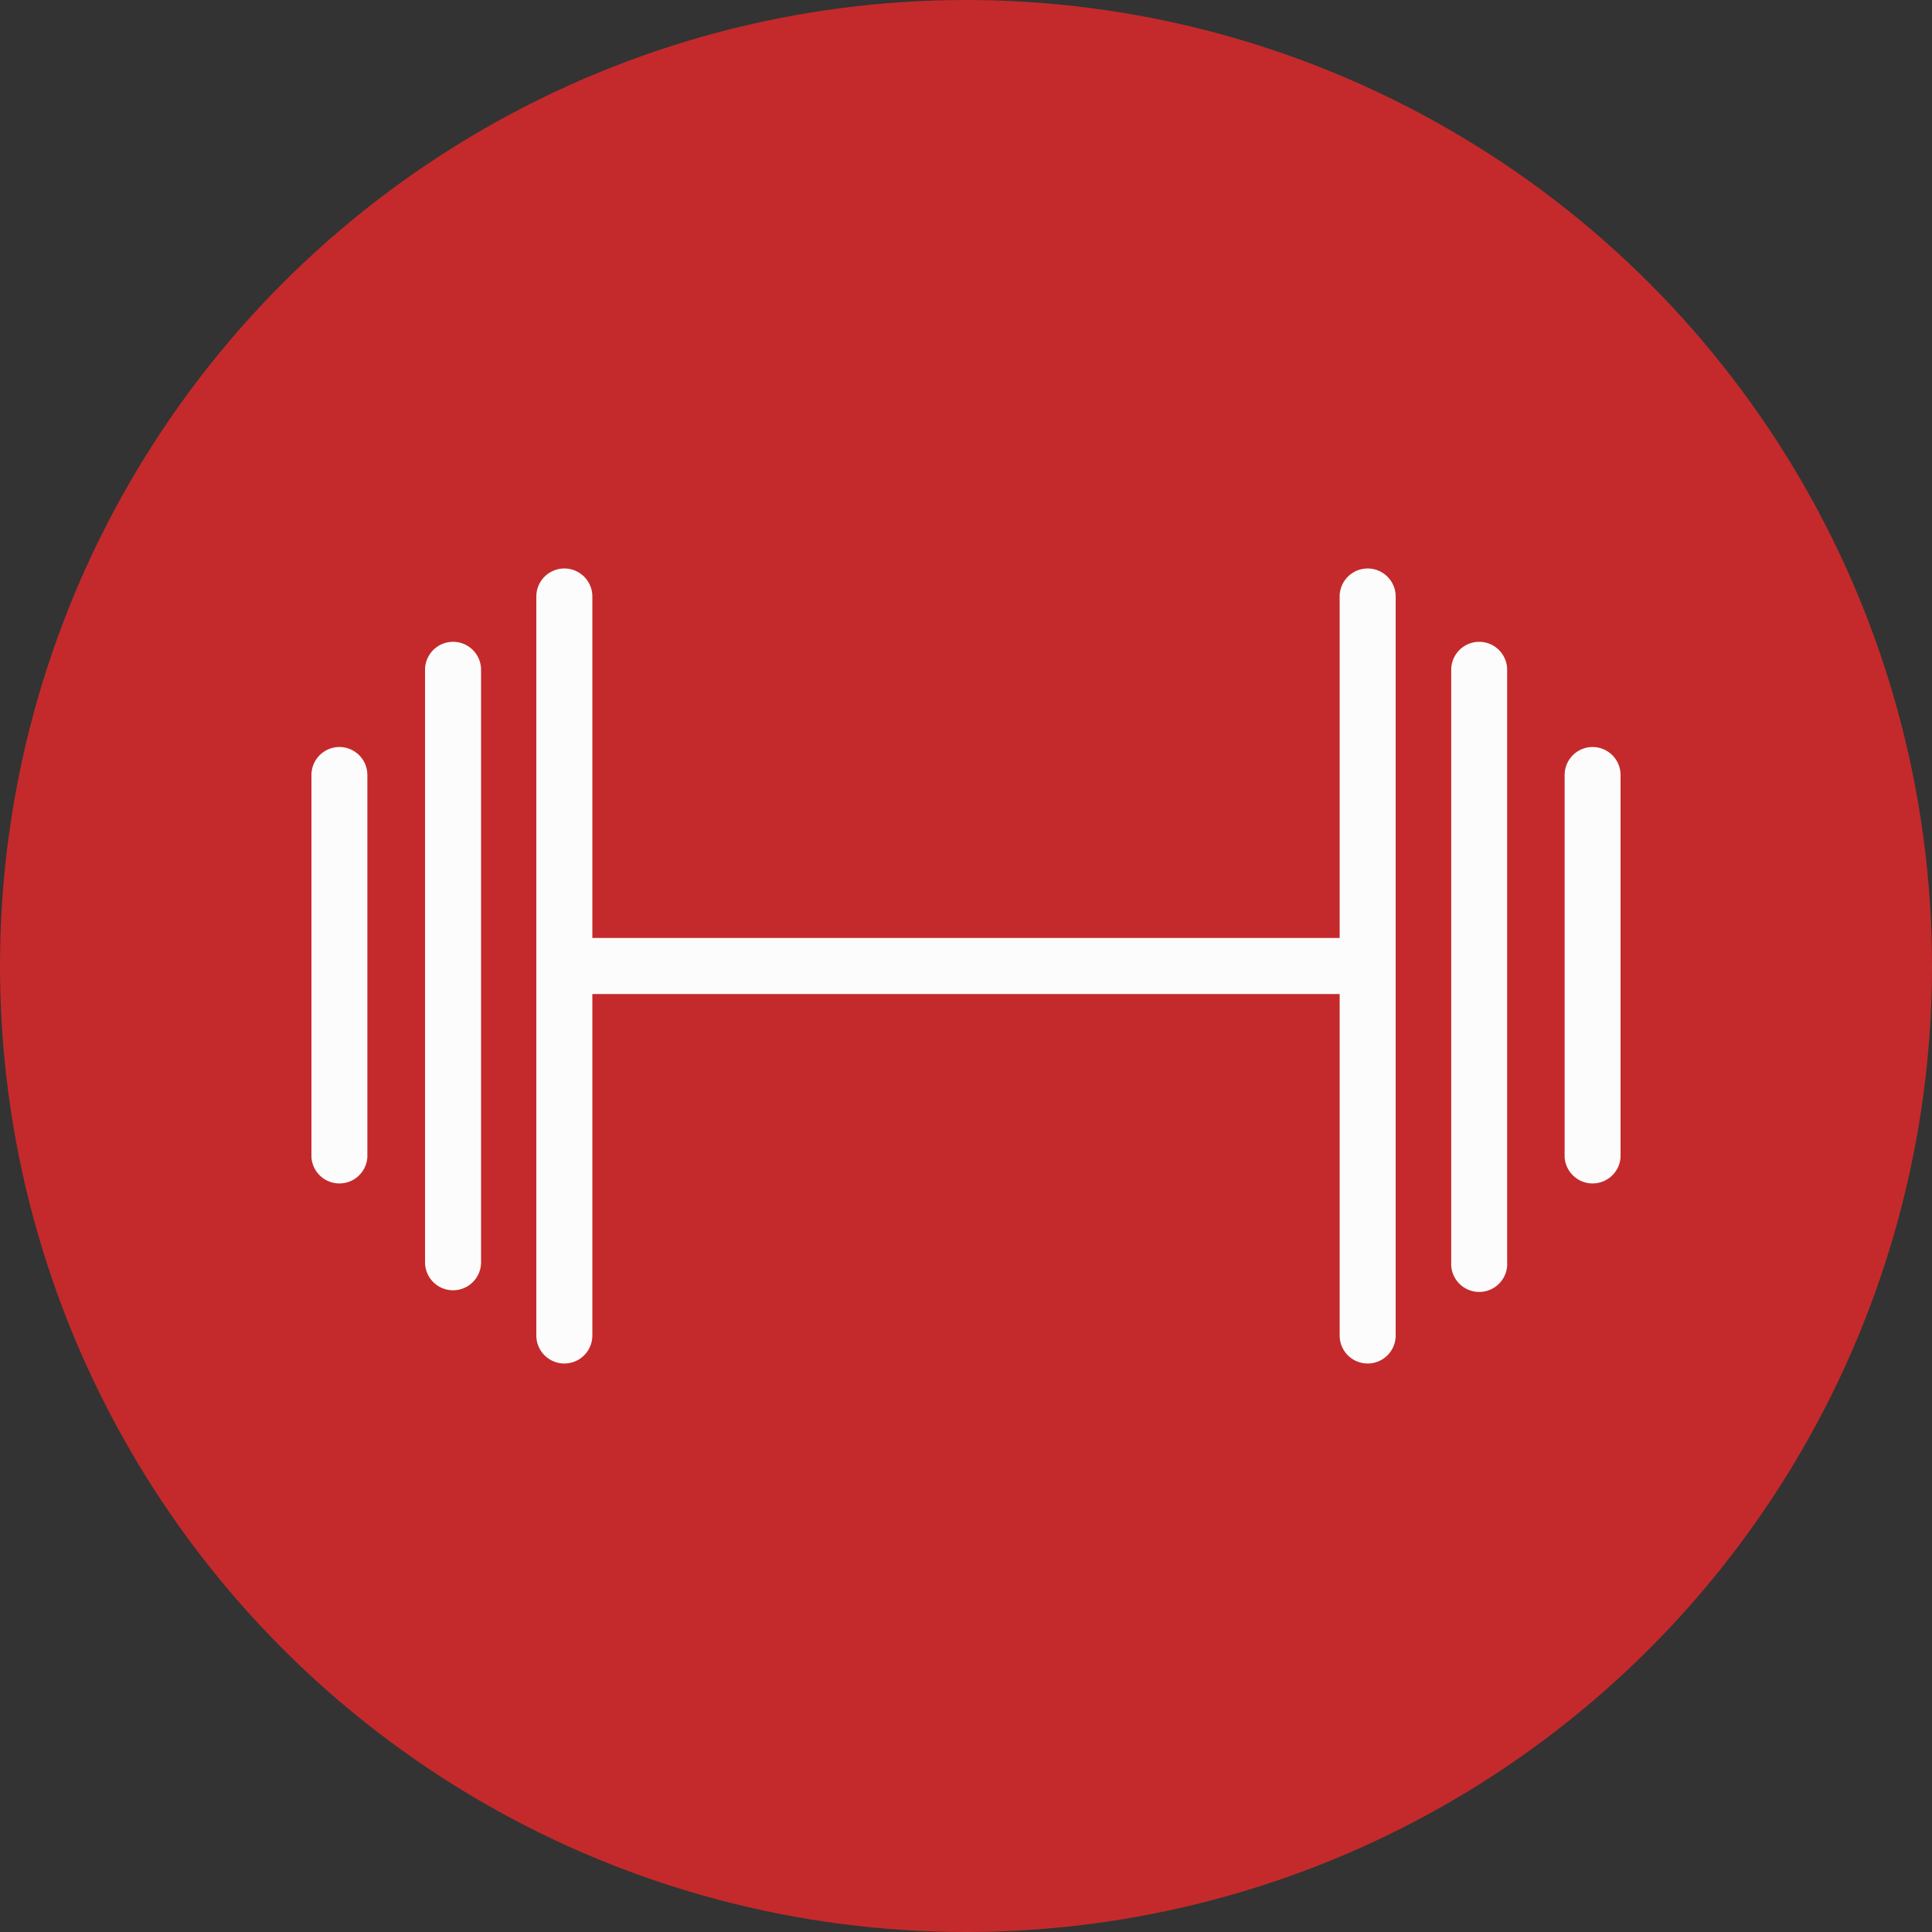
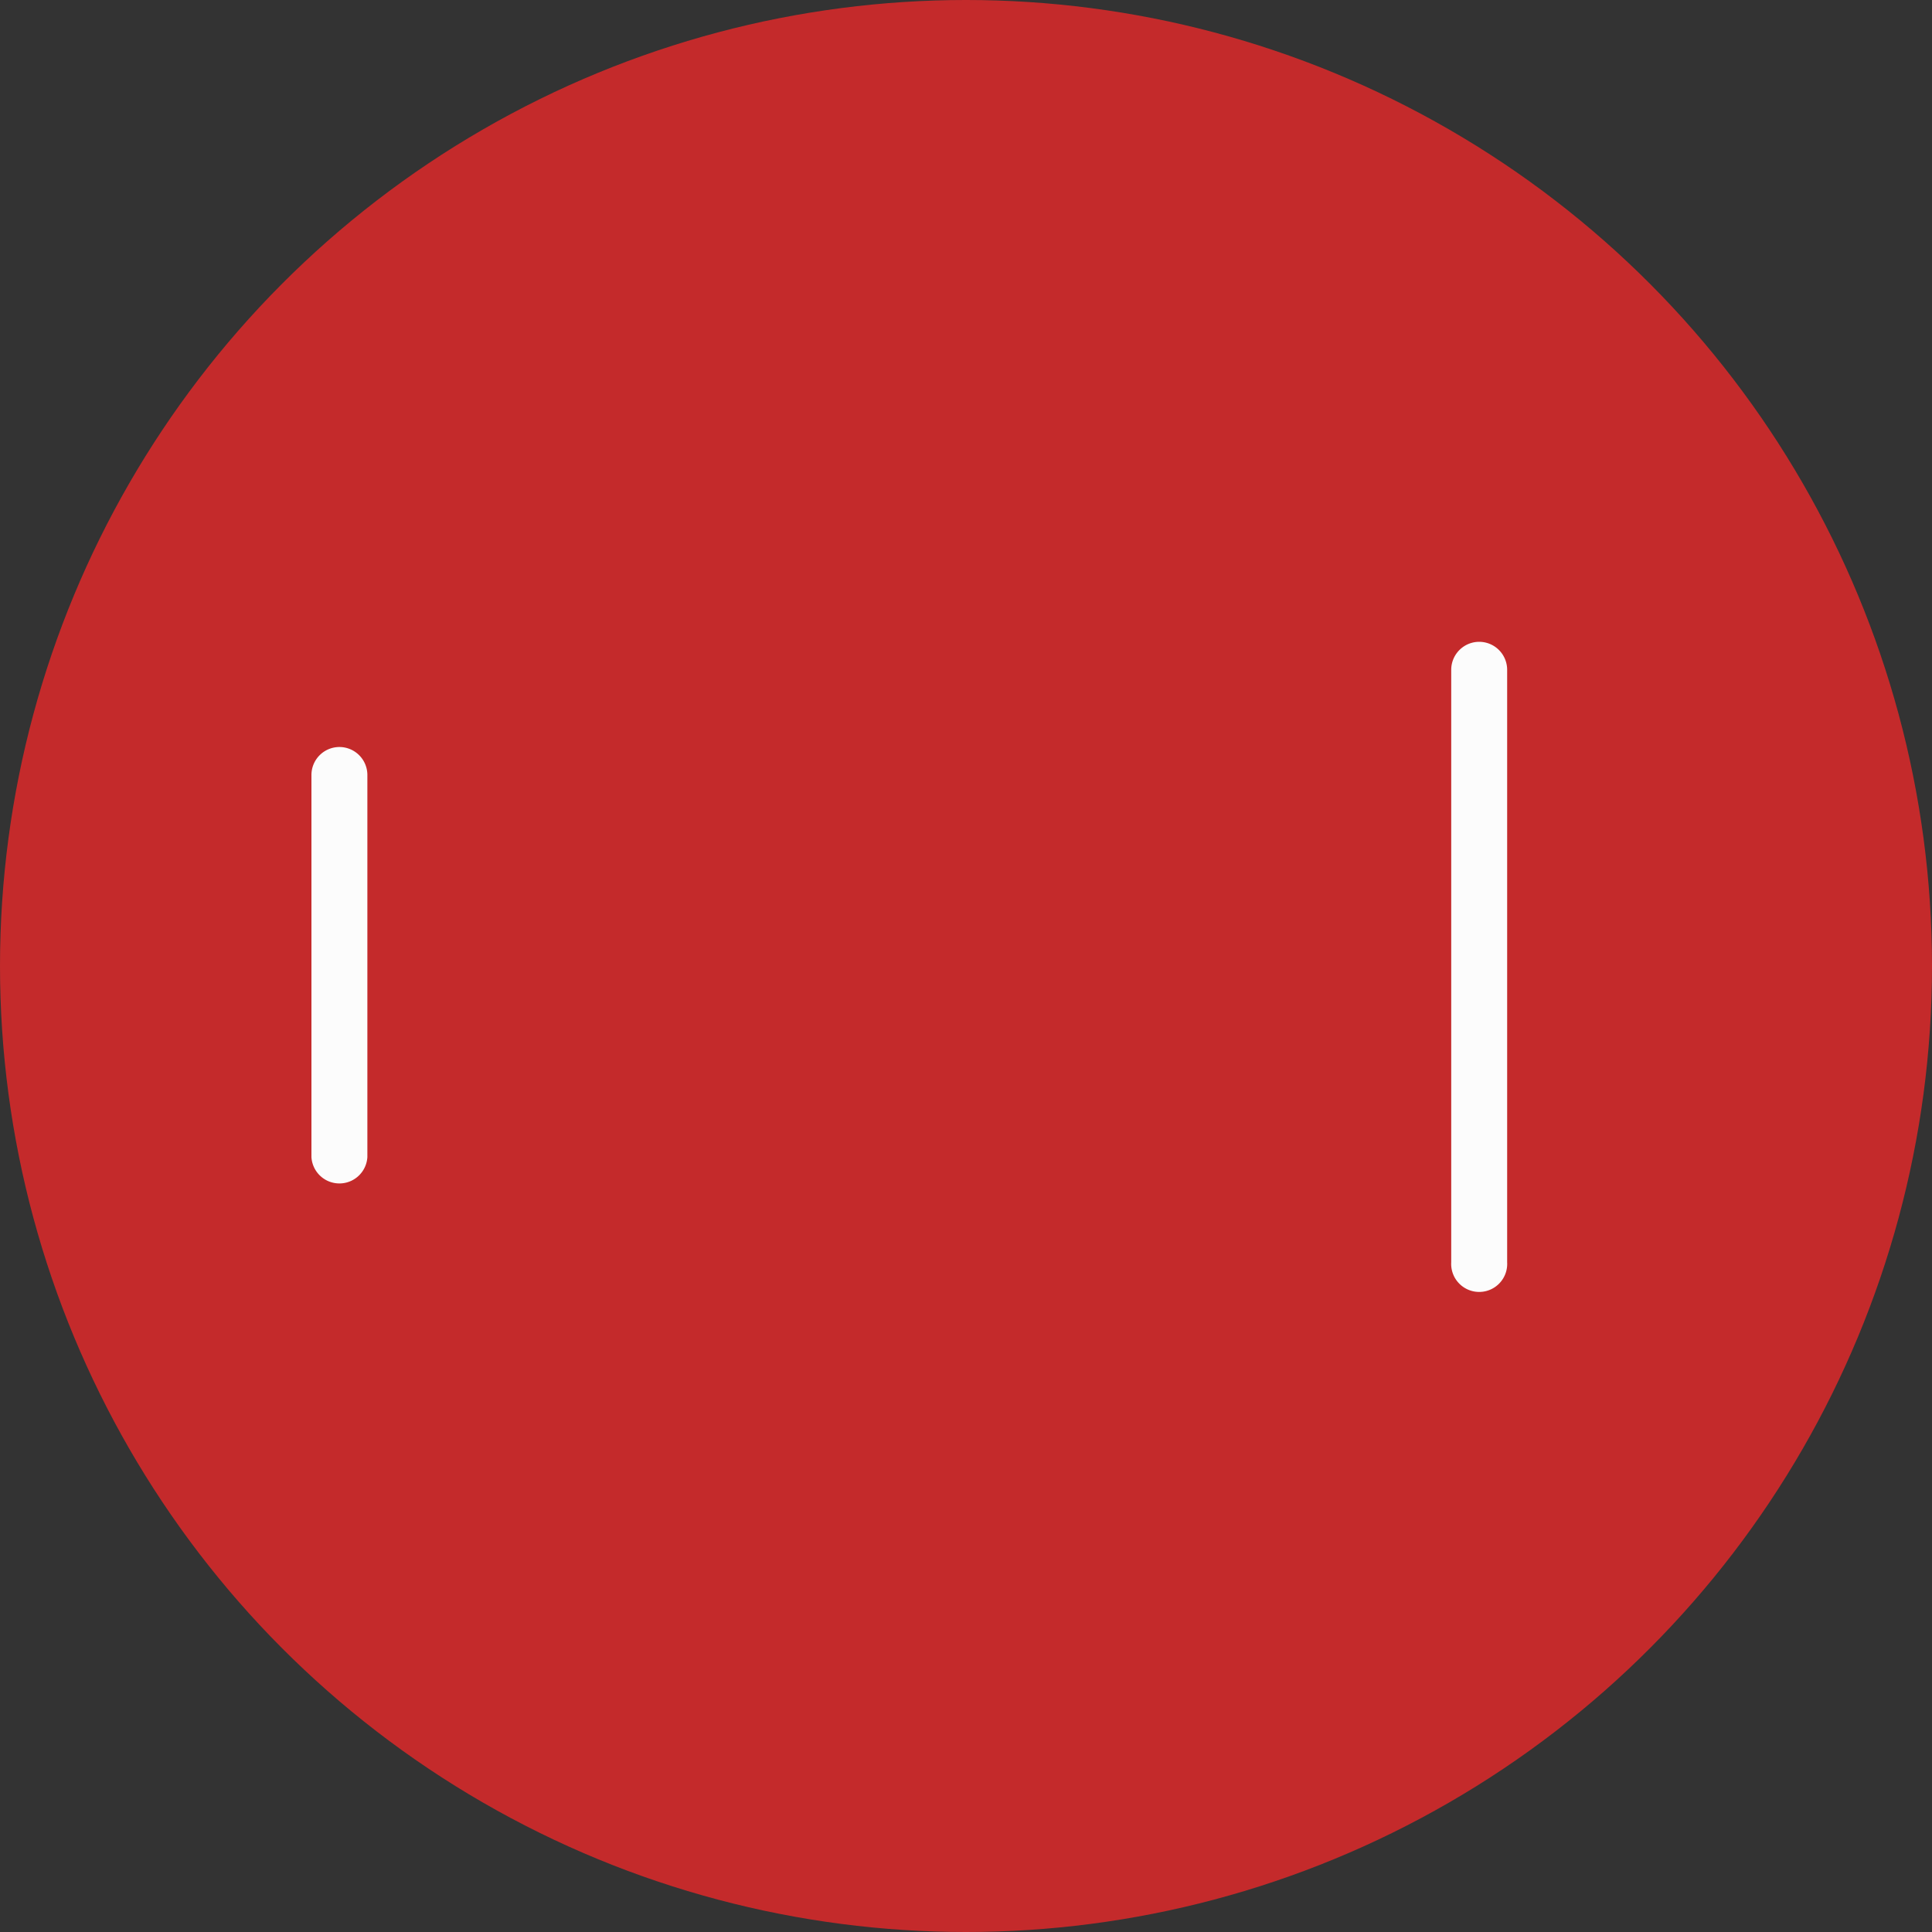
<svg xmlns="http://www.w3.org/2000/svg" viewBox="0 0 200 200">
  <rect x="0" y="0" width="200" height="200" fill="#333333" stroke="none" />
  <defs>
    <style>.cls-1{fill:#c42a2b;}.cls-2{fill:#fcfcfc;}</style>
  </defs>
  <g id="Layer_2" data-name="Layer 2">
    <g id="Layer_1-2" data-name="Layer 1">
      <circle class="cls-1" cx="100" cy="100" r="100" />
      <path class="cls-2" d="M35.14,77.33a2.9,2.9,0,0,0-2.9,2.9v39.55a2.9,2.9,0,0,0,5.79,0V80.23A2.9,2.9,0,0,0,35.14,77.33Z" />
-       <path class="cls-2" d="M46.88,66.44A2.9,2.9,0,0,0,44,69.33v61.34a2.9,2.9,0,1,0,5.8,0V69.33A2.9,2.9,0,0,0,46.88,66.44Z" />
-       <path class="cls-2" d="M164.86,77.33a2.9,2.9,0,0,0-2.89,2.9v39.55a2.9,2.9,0,0,0,5.79,0V80.23A2.9,2.9,0,0,0,164.86,77.33Z" />
      <path class="cls-2" d="M153.12,66.44a2.9,2.9,0,0,0-2.89,2.89v61.34a2.9,2.9,0,1,0,5.79,0V69.33A2.9,2.9,0,0,0,153.12,66.44Z" />
-       <path class="cls-2" d="M141.58,141.15a2.9,2.9,0,0,0,2.9-2.9V61.75a2.9,2.9,0,1,0-5.8,0V97.1H61.32V61.75a2.9,2.9,0,0,0-5.8,0v76.5a2.9,2.9,0,0,0,5.8,0V102.9h77.36v35.35A2.9,2.9,0,0,0,141.58,141.15Z" />
    </g>
  </g>
</svg>